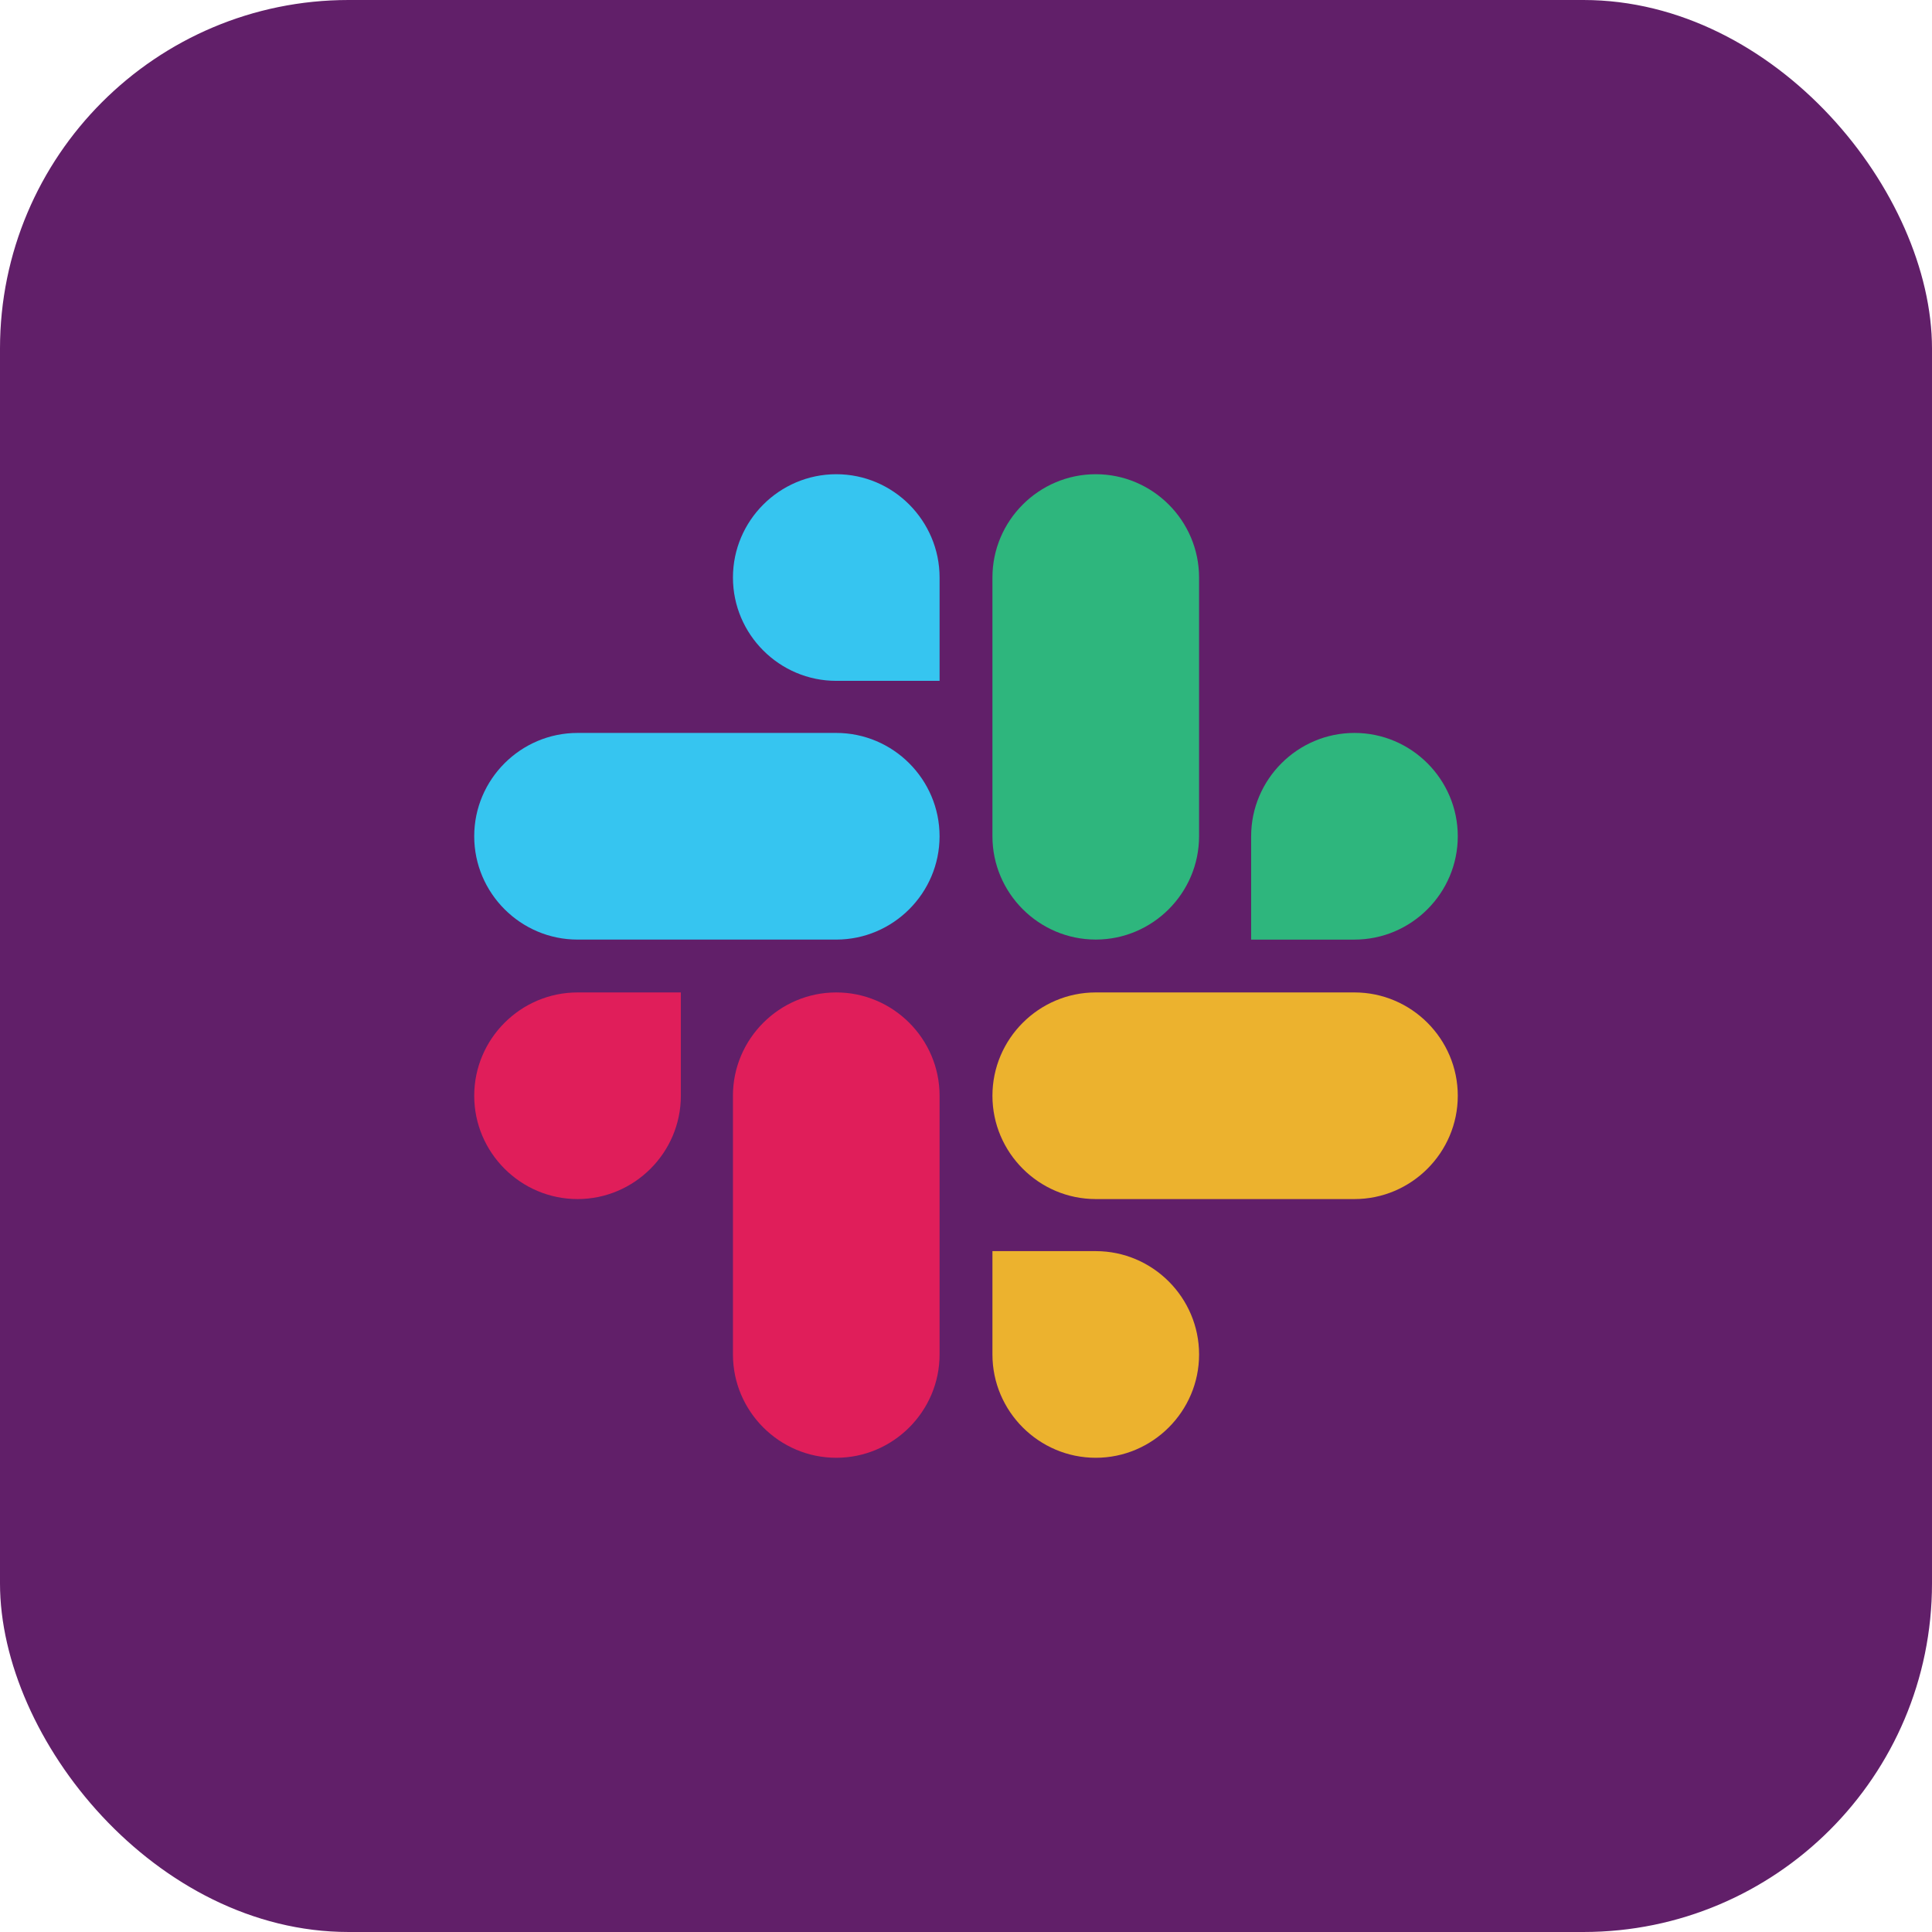
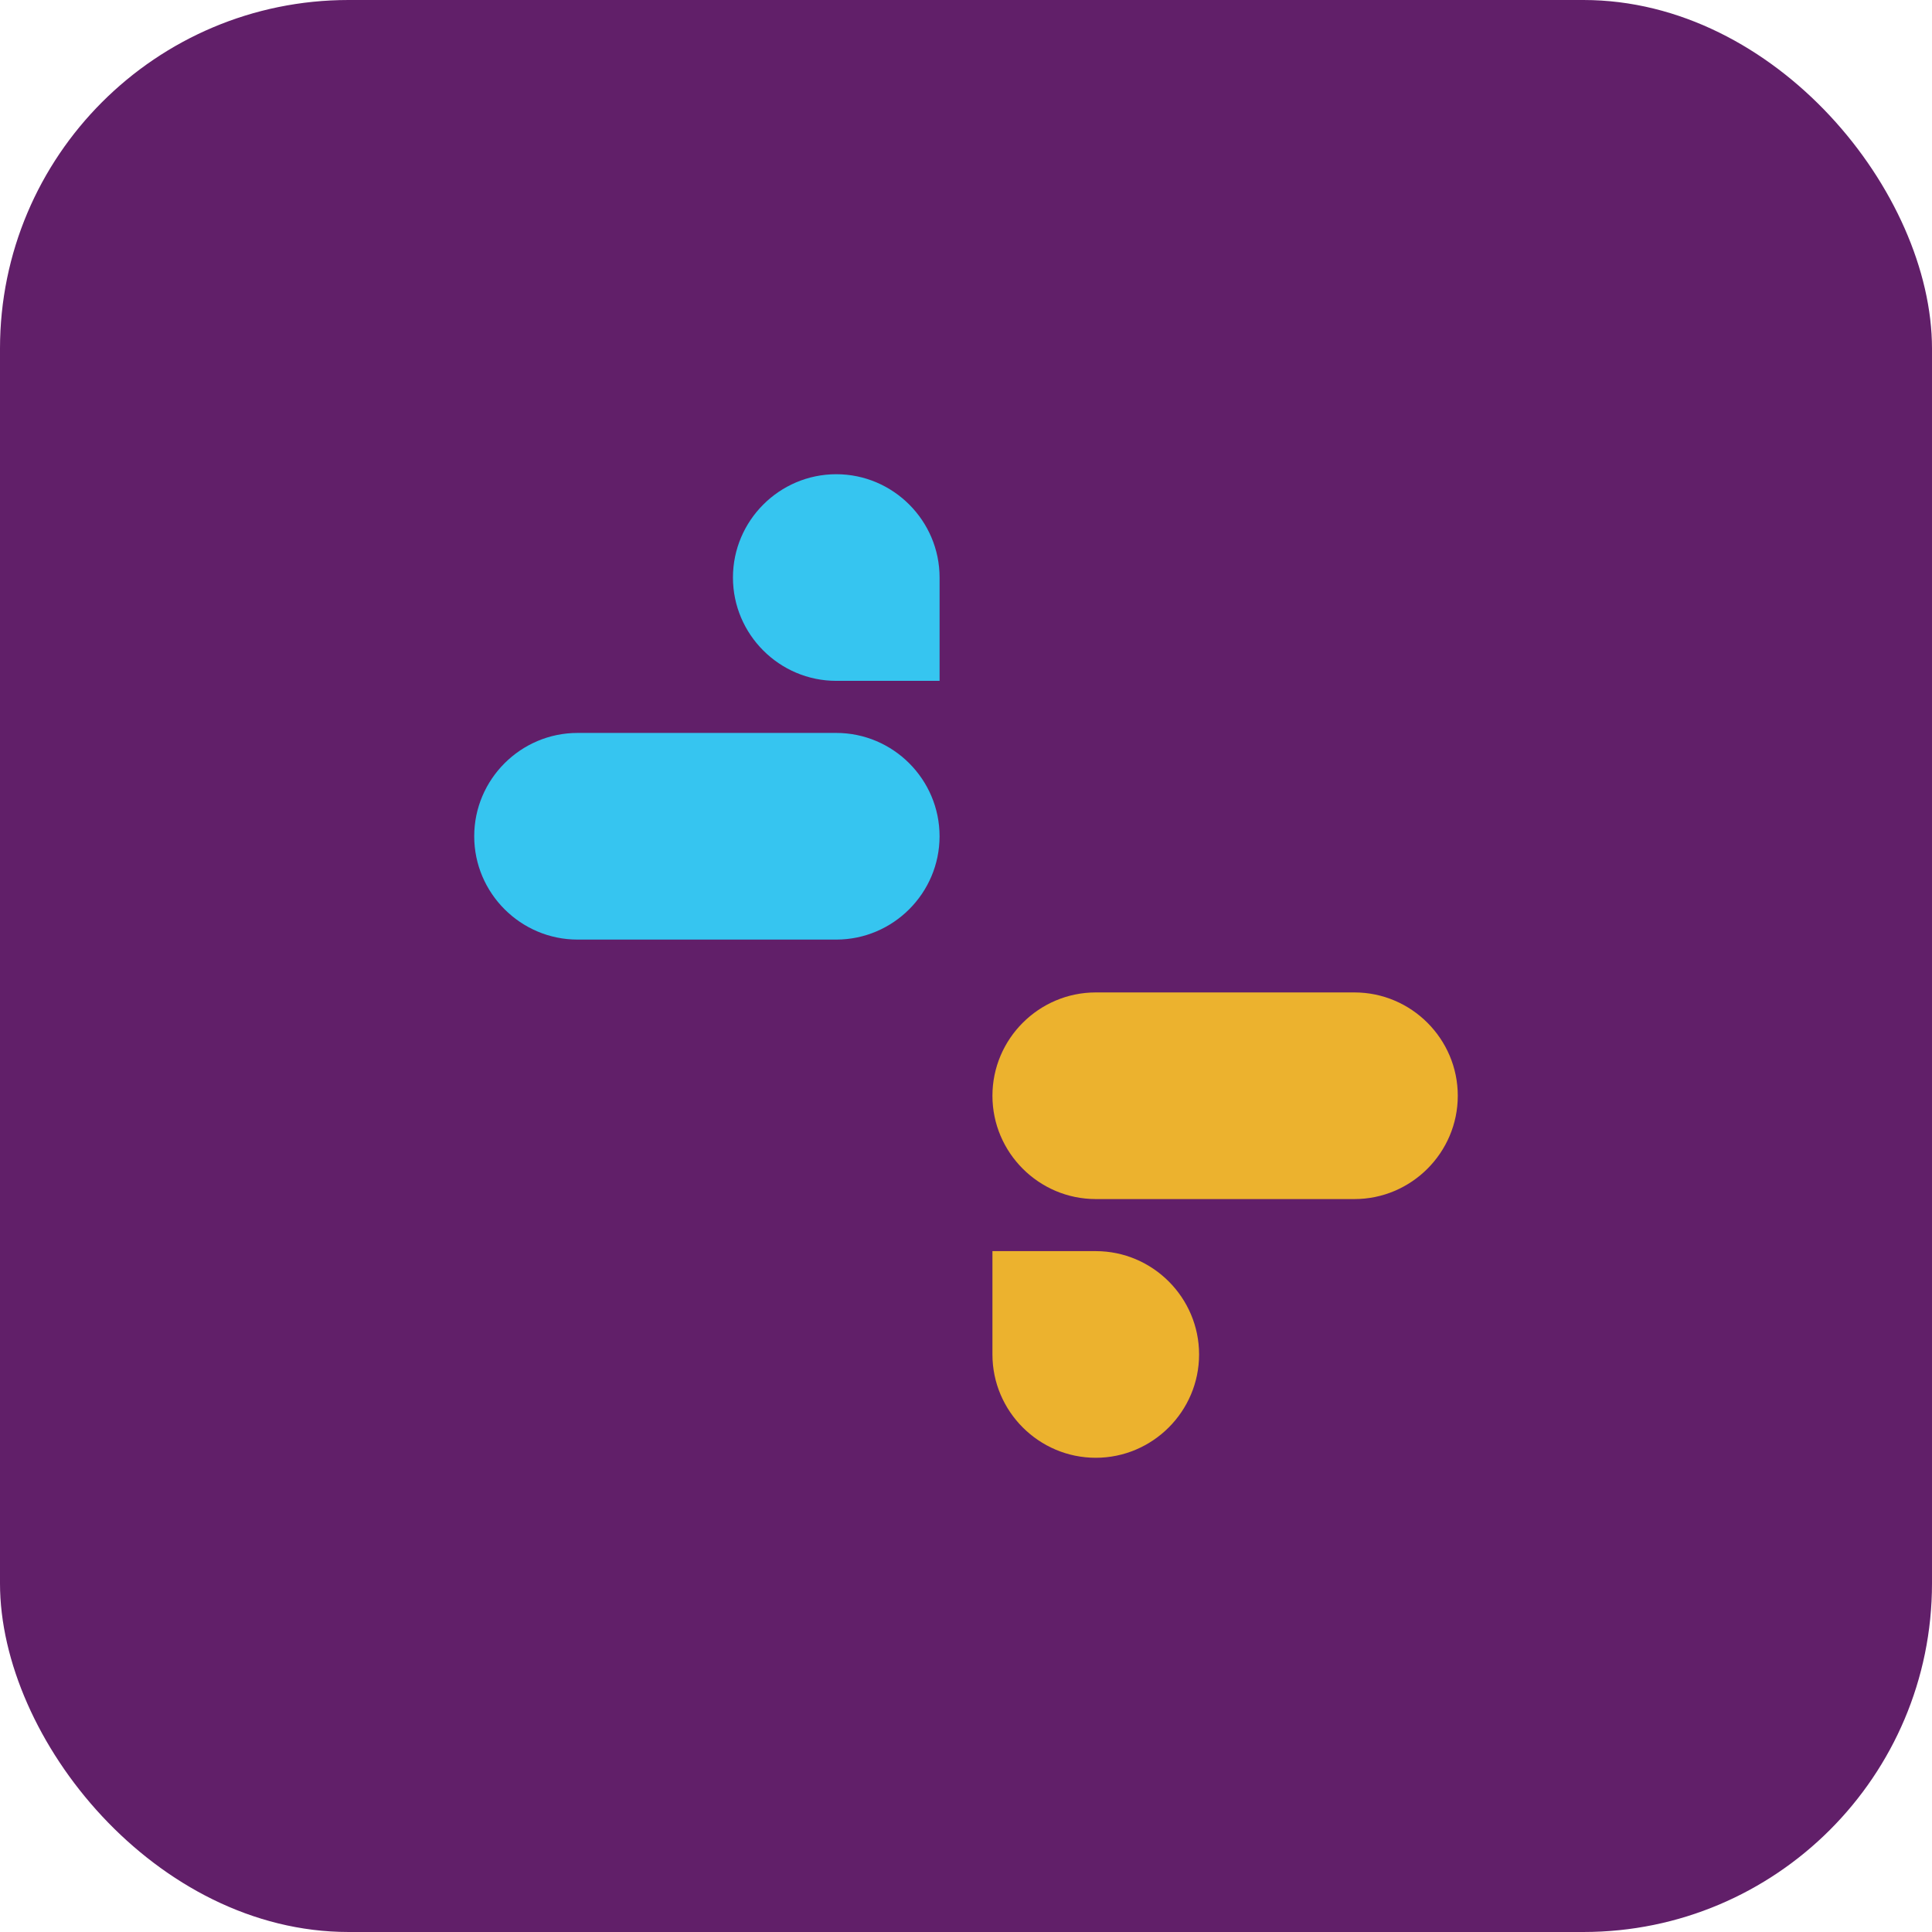
<svg xmlns="http://www.w3.org/2000/svg" width="110" height="110" fill="none">
  <rect width="110" height="110" fill="#611F69" rx="19.847" />
  <g clip-path="url(#a)">
-     <path fill="#E01E5A" d="M38.765 62.388c0 3.237-2.645 5.882-5.882 5.882-3.238 0-5.883-2.645-5.883-5.882 0-3.238 2.645-5.883 5.883-5.883h5.882v5.883Zm2.965 0c0-3.238 2.646-5.883 5.883-5.883 3.238 0 5.883 2.645 5.883 5.883v14.729c0 3.238-2.645 5.883-5.883 5.883-3.237 0-5.882-2.645-5.882-5.883v-14.73Z" />
    <path fill="#36C5F0" d="M47.614 38.765c-3.238 0-5.883-2.645-5.883-5.882 0-3.238 2.645-5.883 5.883-5.883 3.237 0 5.882 2.645 5.882 5.883v5.882h-5.883Zm-.002 2.965c3.238 0 5.883 2.645 5.883 5.883s-2.645 5.883-5.883 5.883h-14.73c-3.237 0-5.882-2.645-5.882-5.883s2.645-5.883 5.883-5.883h14.73Z" />
-     <path fill="#2EB67D" d="M71.235 47.613c0-3.238 2.645-5.883 5.883-5.883S83 44.376 83 47.614s-2.645 5.883-5.883 5.883h-5.883v-5.883Zm-2.965-.001c0 3.238-2.645 5.883-5.882 5.883-3.238 0-5.883-2.645-5.883-5.883v-14.73c0-3.237 2.645-5.882 5.883-5.882 3.237 0 5.882 2.645 5.882 5.883v14.73Z" />
    <path fill="#ECB22E" d="M62.388 71.234c3.238 0 5.883 2.645 5.883 5.883S65.626 83 62.388 83s-5.883-2.645-5.883-5.883v-5.883h5.883Zm0-2.964c-3.238 0-5.883-2.645-5.883-5.882 0-3.238 2.645-5.883 5.883-5.883h14.73c3.237 0 5.882 2.645 5.882 5.883 0 3.237-2.645 5.882-5.882 5.882h-14.73Z" />
  </g>
  <defs>
    <clipPath id="a">
      <path fill="#fff" d="M27 27h56v56H27z" />
    </clipPath>
  </defs>
</svg>